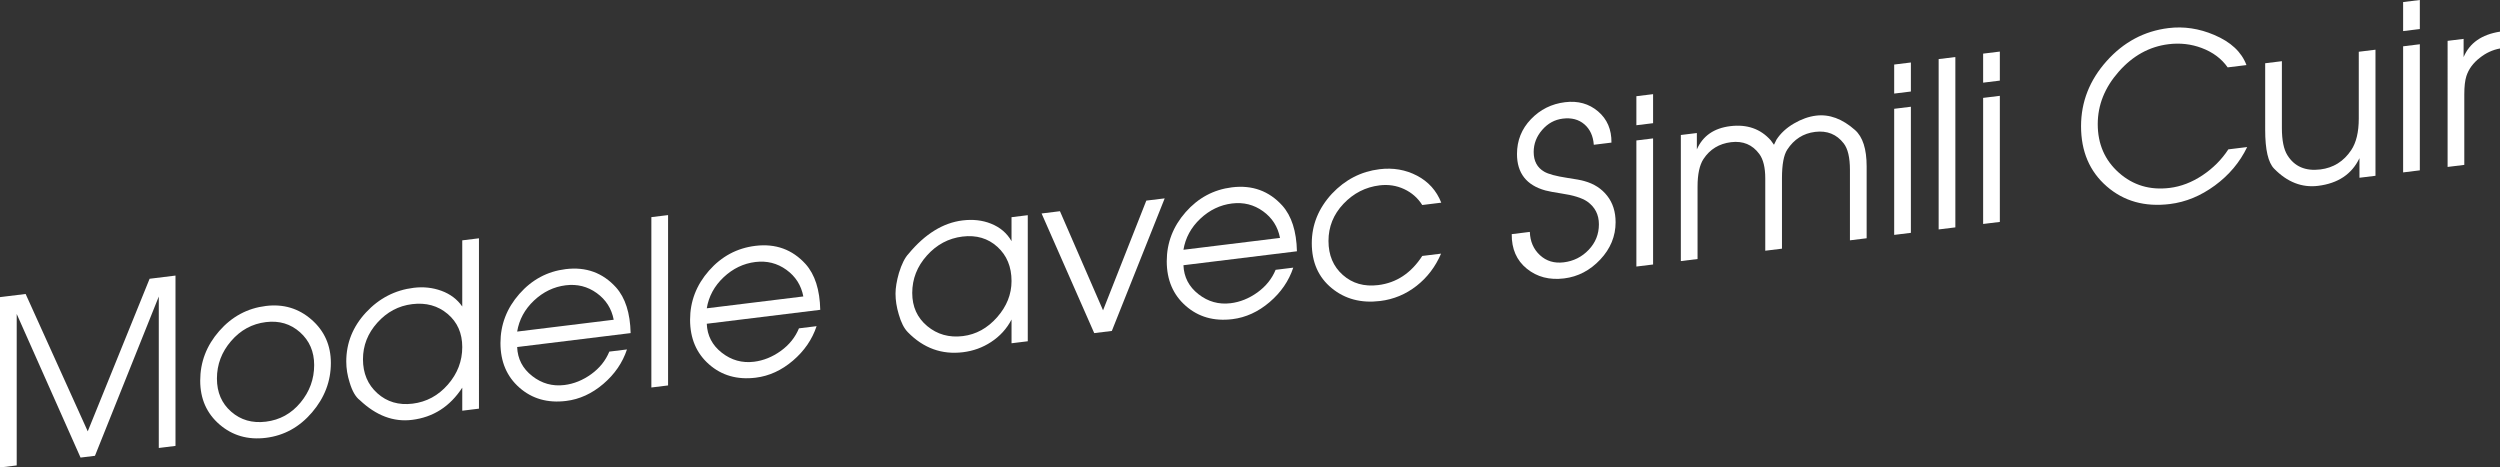
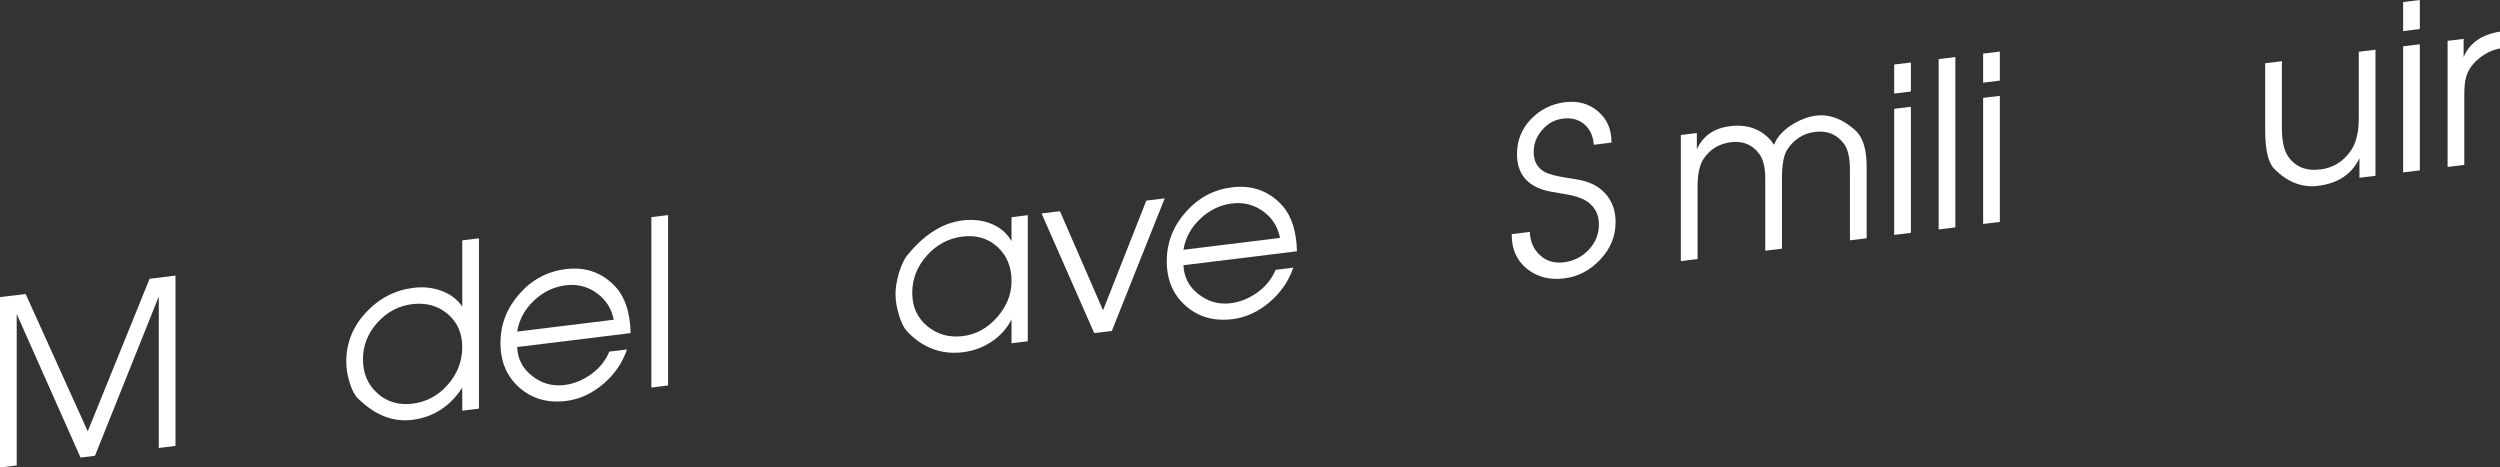
<svg xmlns="http://www.w3.org/2000/svg" version="1.1" x="0px" y="0px" width="206.649px" height="38.641px" viewBox="0 0 206.649 38.641" enable-background="new 0 0 206.649 38.641" xml:space="preserve">
  <rect x="0" y="0" width="206.649" height="38.641" fill="#333333" stroke="none" />
  <defs>
</defs>
  <g>
    <g>
      <path fill="#FFFFFF" d="M14.506,36.859l-1.381,0.17V24.511L7.849,37.677l-1.191,0.146L1.381,25.952v12.52L0,38.641V24.56    l2.119-0.26l5.134,11.354l5.113-12.612l2.14-0.263V36.859z" />
-       <path fill="#FFFFFF" d="M27.349,30.004c0,1.512-0.52,2.875-1.56,4.089s-2.311,1.913-3.811,2.098    c-1.488,0.183-2.765-0.186-3.83-1.103s-1.599-2.125-1.599-3.624c0-1.537,0.523-2.903,1.57-4.099    c1.046-1.196,2.332-1.888,3.858-2.074c1.449-0.179,2.707,0.197,3.772,1.127S27.349,28.544,27.349,30.004z M25.969,30.174    c0-1.11-0.39-2.013-1.169-2.709c-0.779-0.695-1.72-0.976-2.821-0.84c-1.141,0.14-2.101,0.663-2.879,1.569    c-0.779,0.905-1.169,1.939-1.169,3.101c0,1.136,0.393,2.048,1.179,2.735c0.785,0.689,1.741,0.964,2.869,0.826    c1.152-0.142,2.105-0.667,2.859-1.577C25.592,32.37,25.969,31.335,25.969,30.174z" />
      <path fill="#FFFFFF" d="M39.591,33.779l-1.381,0.17v-1.905c-1.015,1.56-2.4,2.448-4.155,2.663    c-1.528,0.188-2.964-0.354-4.306-1.624c-0.351-0.262-0.633-0.749-0.846-1.459c-0.188-0.587-0.281-1.166-0.281-1.738    c0-1.536,0.543-2.889,1.63-4.059c1.086-1.168,2.399-1.847,3.94-2.036c0.81-0.1,1.576-0.016,2.303,0.25    c0.727,0.268,1.299,0.698,1.715,1.296v-5.469l1.381-0.17V33.779z M38.21,28.689c0-1.148-0.403-2.062-1.21-2.742    c-0.808-0.679-1.784-0.948-2.932-0.807c-1.122,0.138-2.08,0.647-2.875,1.53c-0.794,0.882-1.19,1.892-1.19,3.026    c0,1.162,0.396,2.099,1.19,2.812c0.795,0.713,1.766,0.999,2.913,0.858s2.118-0.665,2.912-1.573S38.21,29.852,38.21,28.689z" />
      <path fill="#FFFFFF" d="M52.128,27.534l-9.38,1.151c0.037,0.979,0.451,1.777,1.241,2.395c0.789,0.619,1.677,0.867,2.663,0.746    c0.782-0.096,1.521-0.395,2.217-0.896c0.695-0.503,1.193-1.124,1.497-1.866l1.459-0.179c-0.365,1.1-1.018,2.05-1.957,2.851    s-1.964,1.271-3.073,1.406c-1.525,0.188-2.812-0.179-3.858-1.098c-1.047-0.92-1.569-2.148-1.569-3.686    c0-1.524,0.52-2.877,1.56-4.06c1.041-1.182,2.317-1.866,3.83-2.052c1.677-0.206,3.063,0.298,4.161,1.509    C51.687,24.615,52.09,25.875,52.128,27.534z M50.729,26.429c-0.177-0.924-0.645-1.658-1.403-2.204    c-0.758-0.545-1.611-0.76-2.559-0.644c-0.986,0.121-1.861,0.542-2.626,1.261c-0.765,0.72-1.229,1.576-1.393,2.566L50.729,26.429z" />
      <path fill="#FFFFFF" d="M55.222,31.86l-1.381,0.17V17.948l1.381-0.169V31.86z" />
-       <path fill="#FFFFFF" d="M67.802,25.609l-9.38,1.152c0.038,0.979,0.451,1.776,1.241,2.394c0.789,0.619,1.677,0.868,2.663,0.747    c0.783-0.097,1.521-0.396,2.217-0.896c0.695-0.503,1.194-1.124,1.498-1.865l1.459-0.18c-0.366,1.1-1.019,2.05-1.958,2.851    c-0.938,0.801-1.964,1.271-3.073,1.407c-1.525,0.187-2.812-0.18-3.857-1.099c-1.047-0.92-1.57-2.148-1.57-3.686    c0-1.524,0.521-2.877,1.561-4.06c1.04-1.182,2.316-1.865,3.83-2.052c1.676-0.205,3.063,0.298,4.16,1.509    C67.36,22.691,67.765,23.95,67.802,25.609z M66.403,24.504C66.226,23.58,65.759,22.846,65,22.3    c-0.758-0.545-1.611-0.76-2.56-0.644c-0.985,0.121-1.86,0.542-2.625,1.261c-0.765,0.721-1.229,1.576-1.394,2.567L66.403,24.504z" />
      <path fill="#FFFFFF" d="M84.956,28.209l-1.343,0.165v-1.963c-0.392,0.76-0.959,1.383-1.702,1.867    c-0.693,0.453-1.463,0.732-2.308,0.836c-1.752,0.216-3.271-0.335-4.558-1.651c-0.315-0.316-0.567-0.812-0.757-1.487    c-0.177-0.589-0.265-1.155-0.265-1.702c0-0.482,0.095-1.053,0.283-1.712c0.228-0.738,0.492-1.267,0.795-1.584    c1.361-1.64,2.849-2.56,4.464-2.758c0.856-0.105,1.638-0.017,2.345,0.265c0.757,0.301,1.323,0.784,1.702,1.448v-1.981l1.343-0.165    V28.209z M83.613,23.229c0-1.174-0.389-2.115-1.166-2.823s-1.741-0.992-2.891-0.852c-1.15,0.142-2.129,0.664-2.938,1.567    c-0.809,0.902-1.213,1.936-1.213,3.097c0,1.136,0.413,2.048,1.241,2.738c0.828,0.689,1.811,0.965,2.948,0.825    c1.087-0.134,2.028-0.652,2.824-1.554S83.613,24.327,83.613,23.229z" />
      <path fill="#FFFFFF" d="M96.273,16.397l-4.369,10.959l-1.456,0.179l-4.351-9.889l1.518-0.187l3.562,8.193l3.577-9.07    L96.273,16.397z" />
      <path fill="#FFFFFF" d="M107.204,20.771l-9.381,1.152c0.038,0.979,0.451,1.776,1.241,2.394c0.79,0.619,1.677,0.868,2.663,0.747    c0.783-0.097,1.522-0.396,2.217-0.896c0.695-0.503,1.194-1.124,1.498-1.865l1.459-0.18c-0.366,1.1-1.019,2.05-1.957,2.851    c-0.939,0.801-1.964,1.271-3.073,1.407c-1.526,0.187-2.812-0.18-3.858-1.099c-1.047-0.92-1.57-2.148-1.57-3.686    c0-1.524,0.521-2.877,1.561-4.06c1.04-1.182,2.317-1.865,3.83-2.052c1.677-0.205,3.063,0.298,4.16,1.509    C106.763,17.854,107.166,19.112,107.204,20.771z M105.805,19.666c-0.178-0.924-0.645-1.658-1.403-2.204    c-0.758-0.545-1.611-0.76-2.56-0.644c-0.985,0.121-1.86,0.542-2.625,1.261c-0.765,0.721-1.229,1.576-1.394,2.567L105.805,19.666z" />
-       <path fill="#FFFFFF" d="M119.134,16.753l-1.572,0.193c-0.367-0.583-0.866-1.021-1.498-1.316c-0.632-0.294-1.308-0.396-2.027-0.309    c-1.162,0.143-2.157,0.65-2.984,1.524c-0.828,0.874-1.241,1.897-1.241,3.071s0.395,2.112,1.185,2.812    c0.789,0.701,1.765,0.98,2.928,0.837c1.503-0.185,2.716-0.987,3.639-2.409l1.554-0.19c-0.467,1.086-1.145,1.976-2.033,2.669    c-0.889,0.694-1.889,1.109-2.998,1.245c-1.576,0.193-2.912-0.16-4.009-1.062c-1.097-0.9-1.646-2.138-1.646-3.713    c0-1.524,0.554-2.889,1.664-4.092c1.097-1.163,2.408-1.839,3.934-2.026c1.122-0.138,2.156,0.04,3.102,0.534    C118.075,15.016,118.743,15.76,119.134,16.753z" />
      <path fill="#FFFFFF" d="M133.545,18.369c0,1.157-0.423,2.186-1.268,3.085s-1.841,1.419-2.988,1.56    c-1.21,0.149-2.237-0.118-3.082-0.803c-0.845-0.684-1.262-1.637-1.248-2.857l1.497-0.185c0.025,0.79,0.304,1.431,0.835,1.923    c0.53,0.49,1.188,0.688,1.972,0.592c0.809-0.1,1.495-0.444,2.058-1.035s0.844-1.293,0.844-2.107c0-0.802-0.322-1.43-0.967-1.886    c-0.443-0.301-1.164-0.523-2.163-0.669c-0.556-0.084-0.985-0.165-1.289-0.243c-1.568-0.43-2.352-1.434-2.352-3.012    c0-1.119,0.384-2.079,1.153-2.88s1.708-1.269,2.818-1.404c1.071-0.132,1.982,0.122,2.732,0.76c0.75,0.639,1.119,1.499,1.106,2.579    l-1.46,0.18c-0.052-0.724-0.311-1.287-0.777-1.691c-0.469-0.402-1.062-0.56-1.784-0.471c-0.67,0.082-1.239,0.393-1.707,0.934    s-0.701,1.149-0.701,1.823c0,0.751,0.29,1.293,0.872,1.629c0.341,0.2,0.974,0.37,1.896,0.511c0.708,0.104,1.182,0.192,1.423,0.266    c0.796,0.219,1.425,0.625,1.887,1.218C133.313,16.775,133.545,17.504,133.545,18.369z" />
-       <path fill="#FFFFFF" d="M136.643,10.183l-1.381,0.169v-2.4l1.381-0.169V10.183z M136.643,21.863l-1.381,0.169V11.609l1.381-0.169    V21.863z" />
      <path fill="#FFFFFF" d="M154.295,19.695l-1.38,0.17v-5.823c0-1.019-0.172-1.749-0.515-2.189c-0.584-0.756-1.371-1.073-2.361-0.952    c-0.978,0.12-1.745,0.609-2.304,1.467c-0.292,0.443-0.438,1.231-0.438,2.364v5.823l-1.381,0.17v-5.977    c0-0.903-0.165-1.577-0.493-2.021c-0.569-0.771-1.348-1.095-2.334-0.974c-0.987,0.121-1.746,0.584-2.277,1.388    c-0.329,0.498-0.493,1.264-0.493,2.293v5.977l-1.381,0.17V11.158l1.324-0.162v1.353c0.491-1.114,1.411-1.755,2.761-1.921    c1.387-0.17,2.503,0.221,3.348,1.171c0.024,0.034,0.113,0.157,0.265,0.367c0.051-0.095,0.12-0.236,0.208-0.426    c0.341-0.524,0.819-0.967,1.438-1.329c0.617-0.361,1.229-0.579,1.834-0.653c1.098-0.135,2.169,0.261,3.216,1.187    c0.643,0.569,0.964,1.571,0.964,3.006V19.695z" />
      <path fill="#FFFFFF" d="M157.953,7.565l-1.381,0.17v-2.4l1.381-0.17V7.565z M157.953,19.246l-1.381,0.17V8.993l1.381-0.17V19.246z    " />
      <path fill="#FFFFFF" d="M161.629,18.795l-1.381,0.17V4.884l1.381-0.17V18.795z" />
      <path fill="#FFFFFF" d="M165.306,6.663l-1.381,0.17v-2.4l1.381-0.17V6.663z M165.306,18.344l-1.381,0.169V8.091l1.381-0.17V18.344    z" />
-       <path fill="#FFFFFF" d="M185.75,12.155c-0.605,1.256-1.494,2.315-2.667,3.177s-2.414,1.373-3.726,1.534    c-2.068,0.254-3.808-0.234-5.22-1.465s-2.118-2.887-2.118-4.97c0-2.007,0.703-3.8,2.108-5.375    c1.406-1.576,3.111-2.487,5.116-2.734c1.273-0.156,2.534,0.032,3.782,0.564c1.374,0.581,2.263,1.411,2.667,2.493l-1.554,0.19    c-0.505-0.719-1.218-1.252-2.14-1.6c-0.872-0.329-1.787-0.433-2.747-0.315c-1.578,0.194-2.948,0.948-4.11,2.263    c-1.162,1.315-1.742,2.763-1.742,4.343c0,1.645,0.584,2.984,1.752,4.02s2.566,1.453,4.195,1.253    c0.935-0.114,1.838-0.463,2.709-1.042c0.871-0.581,1.585-1.295,2.14-2.145L185.75,12.155z" />
      <path fill="#FFFFFF" d="M196.355,14.531l-1.323,0.162v-1.619c-0.631,1.322-1.771,2.085-3.424,2.288    c-1.336,0.164-2.547-0.311-3.631-1.422c-0.491-0.499-0.738-1.567-0.738-3.206V5.228l1.381-0.17v5.52    c0,1.018,0.152,1.769,0.457,2.253c0.583,0.935,1.49,1.326,2.721,1.175c1.078-0.133,1.928-0.663,2.549-1.592    c0.419-0.625,0.629-1.498,0.629-2.617V4.278l1.38-0.17V14.531z" />
      <path fill="#FFFFFF" d="M200.022,2.4l-1.381,0.17v-2.4L200.022,0V2.4z M200.022,14.081l-1.381,0.17V3.828l1.381-0.17V14.081z" />
      <path fill="#FFFFFF" d="M206.649,4.007c-0.609,0.112-1.168,0.371-1.675,0.777c-0.546,0.423-0.914,0.925-1.104,1.508    c-0.114,0.357-0.172,0.859-0.172,1.507v5.831l-1.38,0.169V3.376l1.323-0.162V4.72c0.492-1.166,1.494-1.867,3.008-2.104V4.007z" />
    </g>
  </g>
</svg>